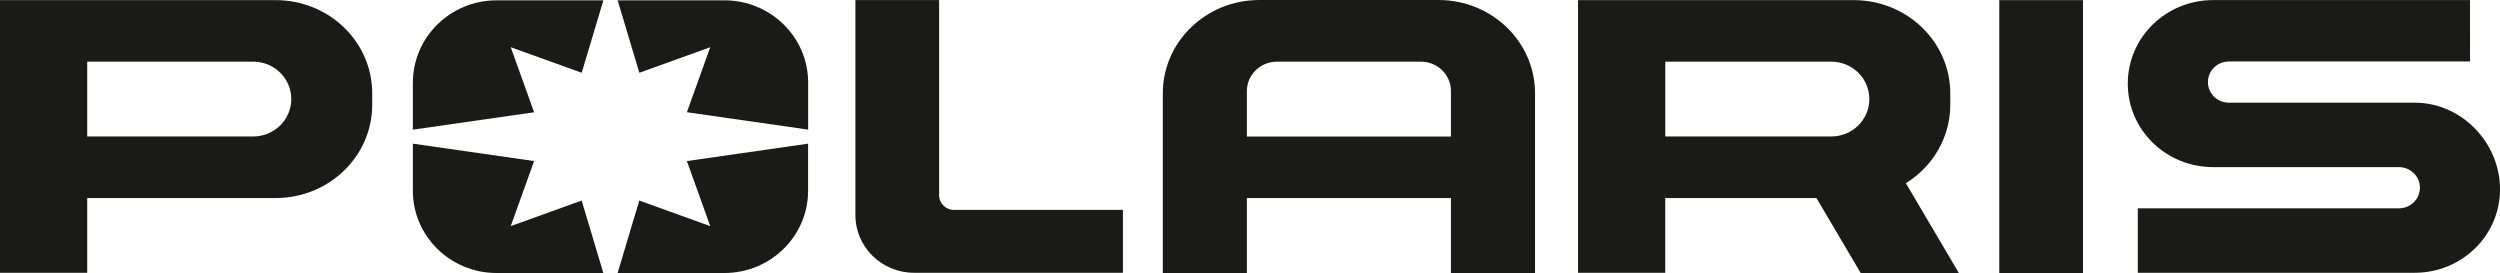
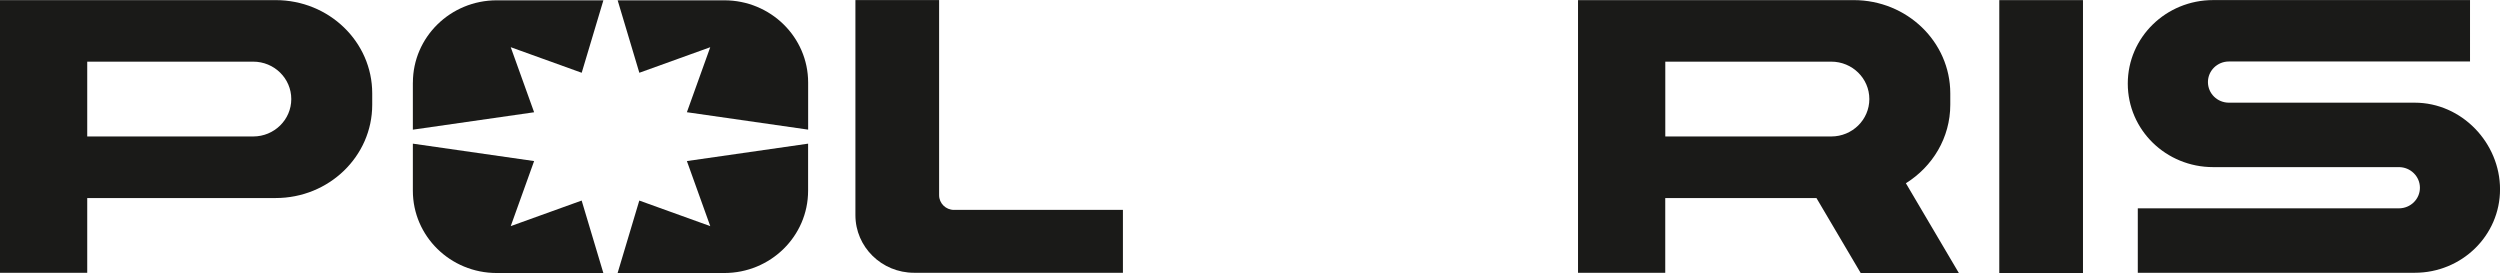
<svg xmlns="http://www.w3.org/2000/svg" id="Capa_2" data-name="Capa 2" viewBox="0 0 636.24 69.48">
  <defs>
    <style>
      .cls-1 {
        fill: #1a1a18;
      }
    </style>
  </defs>
  <g id="Ebene_1" data-name="Ebene 1">
    <g>
      <rect class="cls-1" x="508.81" y=".03" width="21.3" height="69.45" />
      <path class="cls-1" d="M70.16.03H0v69.4h22.2v-19.03h47.96c13.57,0,24.57-10.63,24.57-23.74v-2.89C94.74,10.66,83.73.03,70.16.03ZM64.44,34.73H22.2V15.69h42.24c5.35,0,9.69,4.26,9.69,9.52s-4.34,9.52-9.69,9.52Z" />
      <path class="cls-1" d="M485.04,46.63c6.79-4.22,11.3-11.59,11.3-19.97v-2.89C496.34,10.66,485.34.03,471.76.03h-70.16v69.4h22.2v-19.03h38.48l11.26,19.08h24.98l-13.48-22.85ZM423.81,34.73V15.69h42.24c5.35,0,9.69,4.26,9.69,9.52s-4.34,9.52-9.69,9.52h-42.24Z" />
      <path class="cls-1" d="M614.53,26.13h-47.29c-2.95,0-5.33-2.34-5.33-5.24s2.39-5.24,5.33-5.24h61.37V.02h-65.38c-11.99,0-21.72,9.48-21.72,21.26s9.72,21.25,21.72,21.25h47.28c2.95,0,5.35,2.35,5.35,5.25s-2.39,5.24-5.35,5.24h-66.45v16.4h70.47c11.99,0,21.72-9.47,21.72-21.25s-9.72-22.04-21.72-22.04Z" />
      <g>
        <path class="cls-1" d="M180.76,12l-5.95,16.56,30.86,4.43v-11.98C205.67,9.45,196.12.08,184.34.08h-27.15l5.52,18.44,18.06-6.51Z" />
        <path class="cls-1" d="M174.81,40.99l5.95,16.56-18.06-6.51-5.52,18.44h27.15c11.78,0,21.33-9.38,21.33-20.94v-11.98l-30.86,4.43Z" />
        <path class="cls-1" d="M105.07,21.02v11.98s30.86-4.43,30.86-4.43l-5.95-16.56,18.06,6.51L153.56.08h-27.15c-11.78,0-21.33,9.38-21.33,20.94Z" />
        <path class="cls-1" d="M129.98,57.55l5.95-16.56-30.86-4.43v11.98c0,11.57,9.55,20.94,21.33,20.94h27.15l-5.52-18.44-18.06,6.51Z" />
      </g>
      <path class="cls-1" d="M242.79,53.42c-2.09,0-3.79-1.68-3.79-3.73V.02h-21.3v54.74c0,8.1,6.69,14.66,14.93,14.66h53.15v-16.01h-43Z" />
-       <path class="cls-1" d="M366.09,0h-45.59c-13.57,0-24.57,10.63-24.57,23.74v45.74h21.4v-19.08h51.93v19.08h21.4V23.74c0-13.11-11-23.74-24.57-23.74ZM369.26,34.74h-51.93v-11.57c0-4.11,3.39-7.45,7.57-7.47h18.39s0,0,0,0h18.4c4.18.02,7.57,3.36,7.57,7.47v11.57Z" />
    </g>
  </g>
</svg>